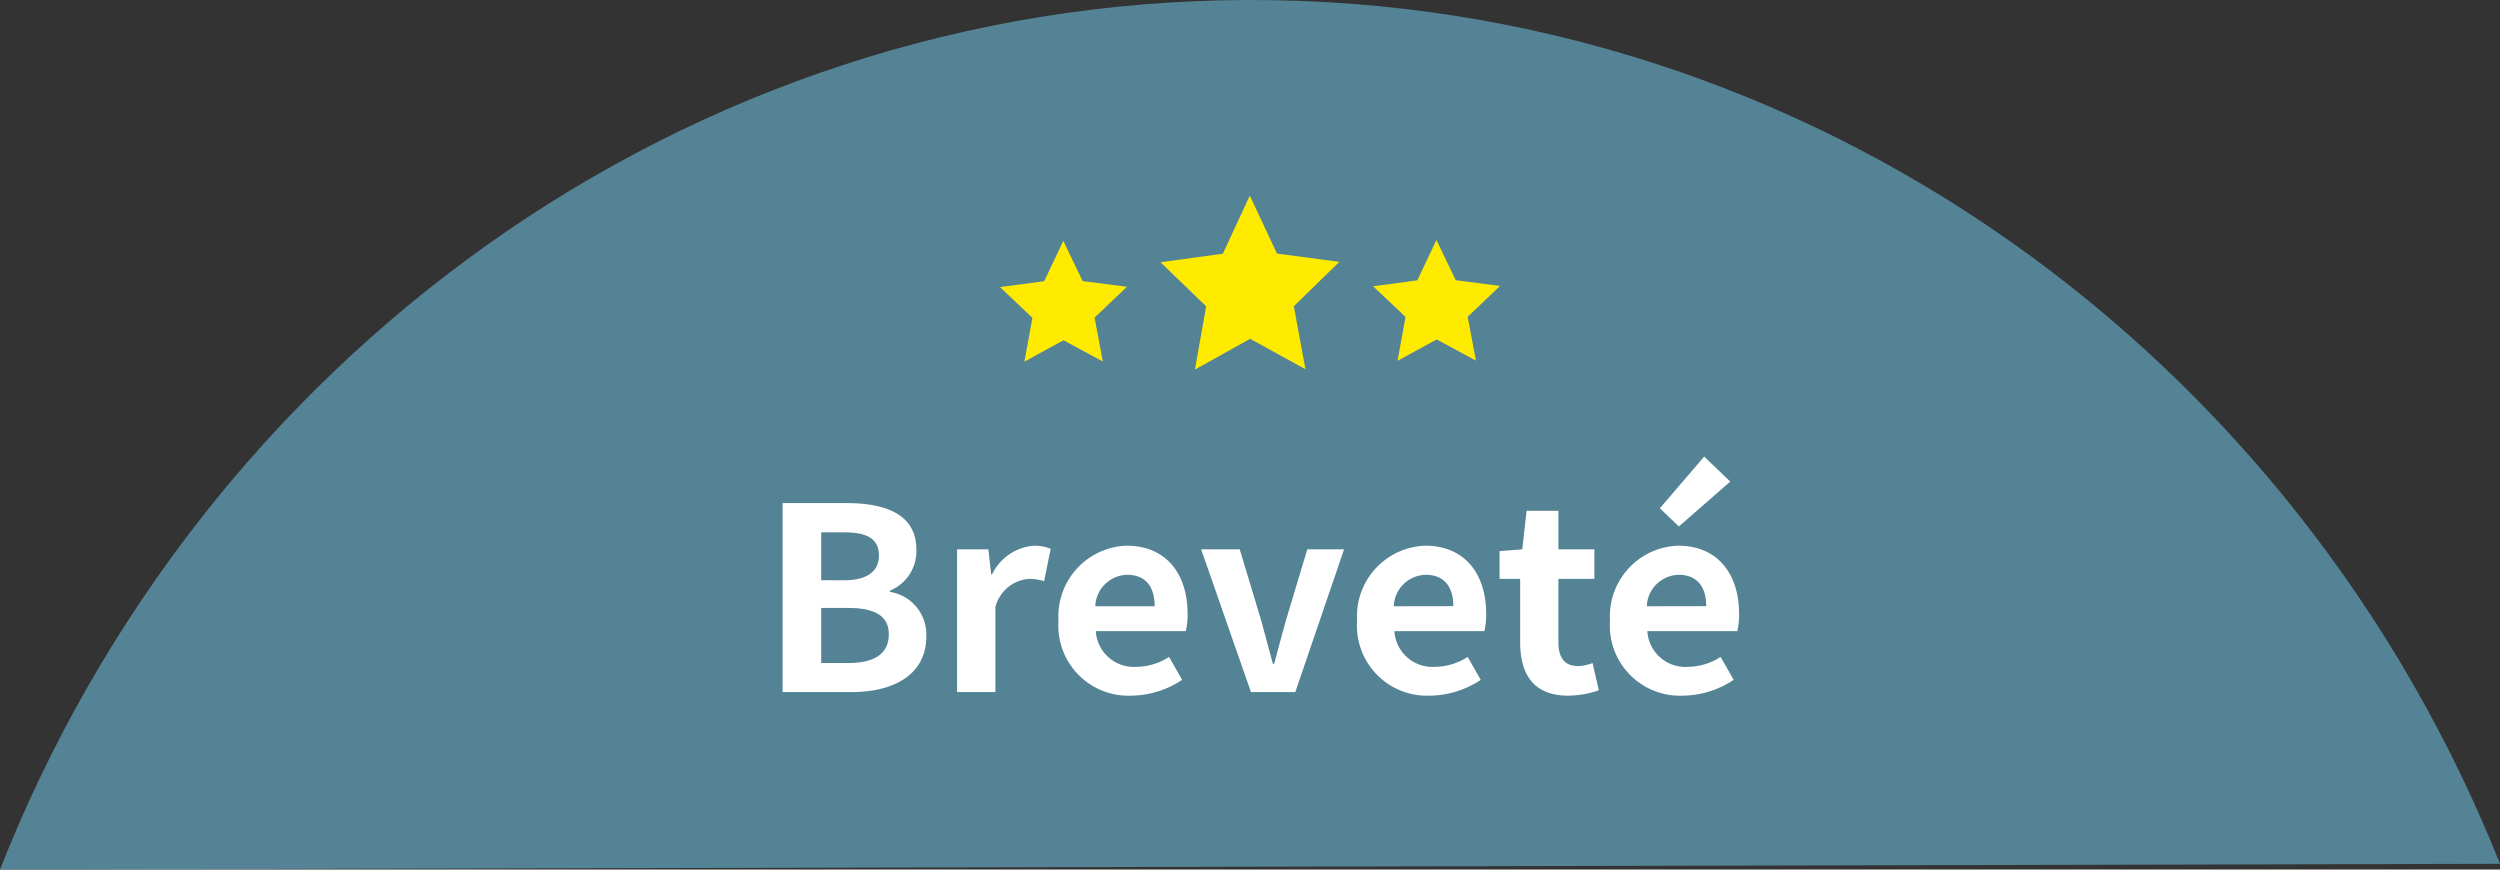
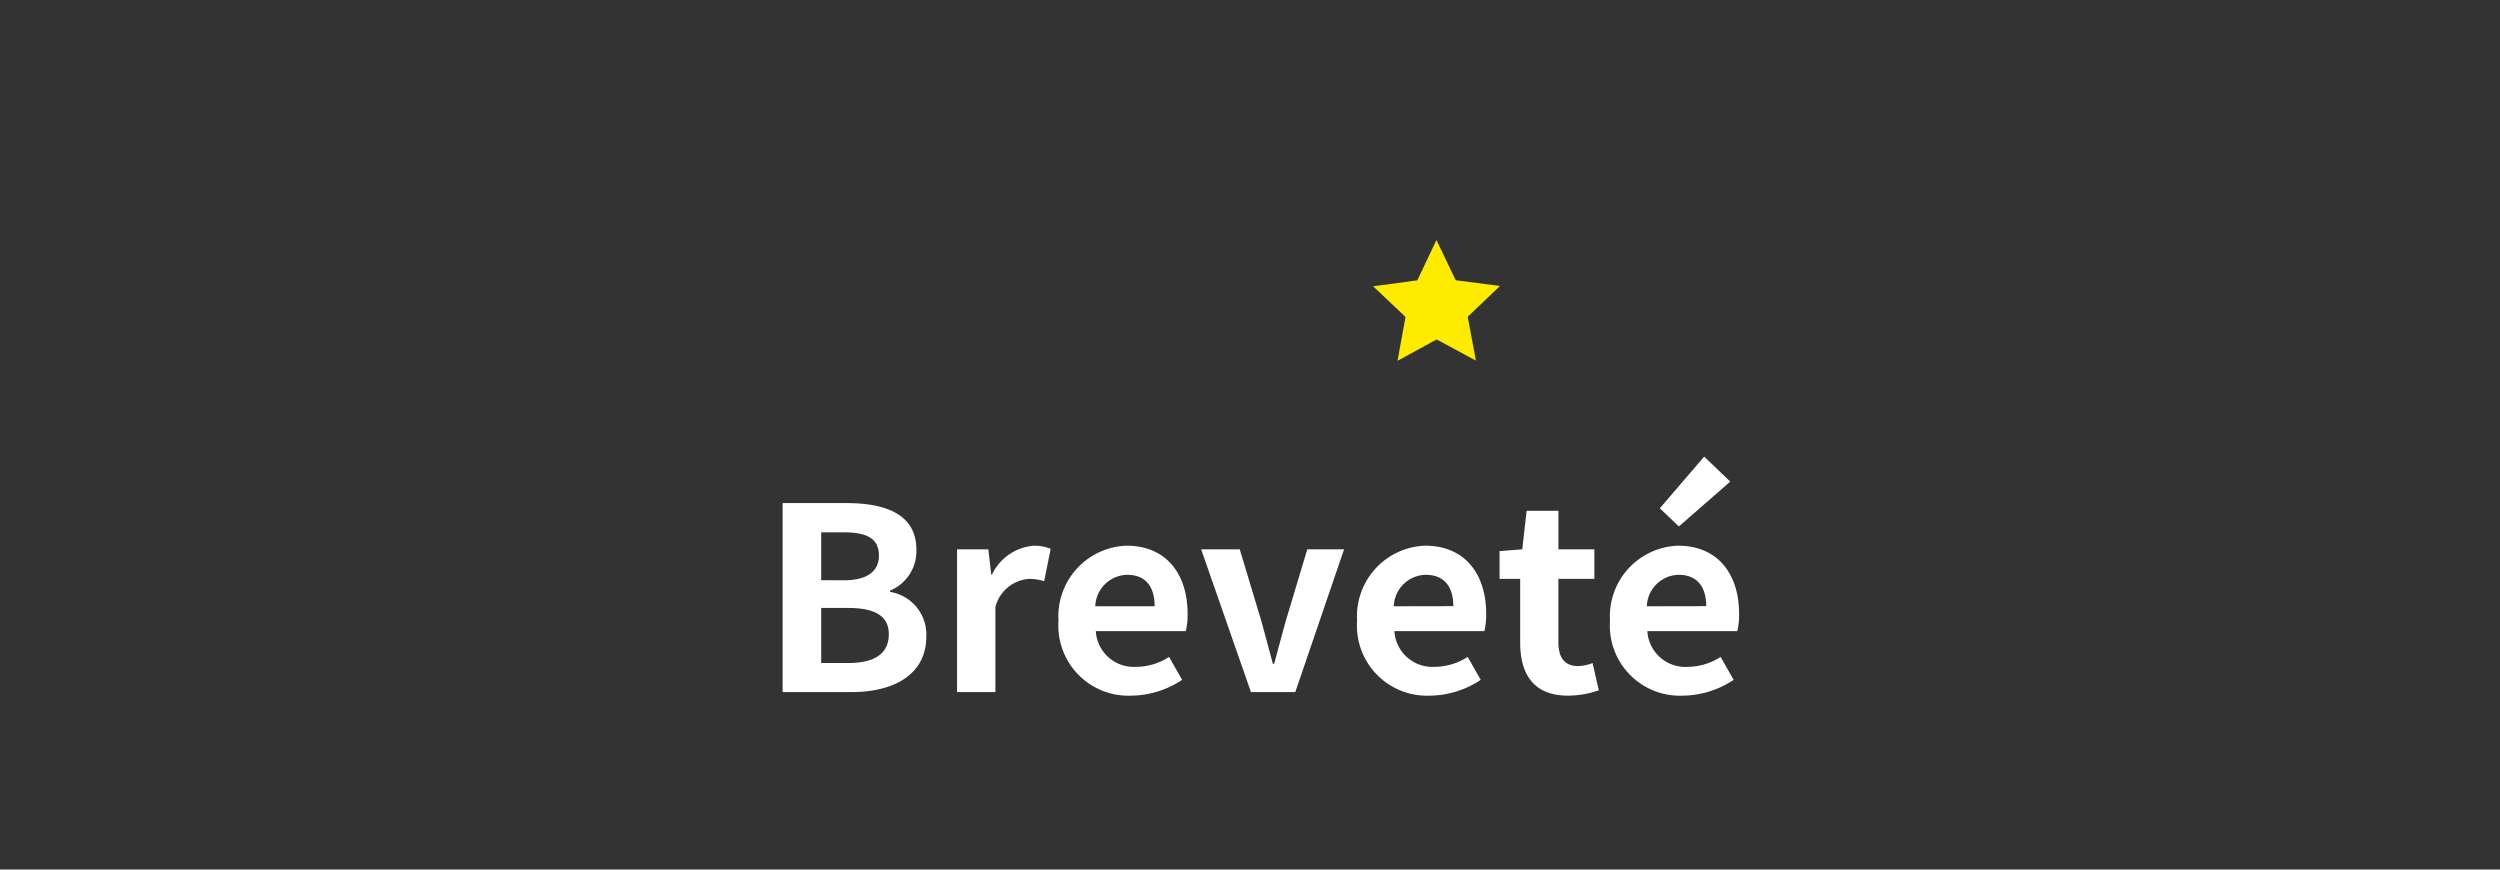
<svg xmlns="http://www.w3.org/2000/svg" width="115" height="40" viewBox="0 0 115 40">
  <rect x="0" y="0" width="115" height="40" fill="#333333" stroke="none" />
  <g id="Group_78662" data-name="Group 78662" transform="translate(3388 -917)">
-     <path id="Path_56232" data-name="Path 56232" d="M136.66,61.875c-9.3-23.336-31.619-39.8-57.586-39.735S30.86,38.762,21.66,62.14Z" transform="translate(-3409.66 894.86)" fill="#548395" />
    <g id="Group_78610" data-name="Group 78610" transform="translate(-3342 926)">
-       <path id="Path_56229" data-name="Path 56229" d="M17.633,0l-1.24,2.67-2.867.393,2.1,2.03L15.108,8l2.539-1.415,2.545,1.4-.533-2.9,2.093-2.04-2.868-.38Z" transform="translate(-6.142)" fill="#ffeb00" />
      <path id="Path_56230" data-name="Path 56230" d="M33.549,5.342l-2.034.273,1.492,1.41-.369,2.019,1.8-.984,1.806.975-.378-2.017L37.352,5.6l-2.036-.263-.888-1.85Z" transform="translate(-14.352 -1.446)" fill="#ffeb00" />
-       <path id="Path_56231" data-name="Path 56231" d="M2.034,5.413,0,5.685,1.491,7.1,1.122,9.114l1.8-.983,1.806.975L4.351,7.089,5.837,5.672,3.8,5.409l-.888-1.85Z" transform="translate(0 -1.479)" fill="#ffeb00" />
    </g>
    <path id="Path_56299" data-name="Path 56299" d="M-21.714-.252h3.167c1.955,0,3.443-.809,3.443-2.557a1.985,1.985,0,0,0-1.667-2.052V-4.92A1.966,1.966,0,0,0-15.56-6.8c0-1.618-1.391-2.146-3.215-2.146h-2.939ZM-19.939-5.4v-2.2h1.056c1.068,0,1.6.3,1.6,1.067,0,.692-.492,1.138-1.619,1.138Zm0,3.811V-4.122H-18.7c1.224,0,1.871.364,1.871,1.208,0,.9-.66,1.325-1.871,1.325Zm6.25,1.337h1.763V-4.169a1.73,1.73,0,0,1,1.535-1.29,2.291,2.291,0,0,1,.708.106l.3-1.489a1.938,1.938,0,0,0-.792-.141,2.327,2.327,0,0,0-1.907,1.325h-.036l-.132-1.161h-1.439Zm8.013.164A4.3,4.3,0,0,0-3.337-.815l-.6-1.055a2.814,2.814,0,0,1-1.511.457A1.751,1.751,0,0,1-7.307-3.055h4.138a3.172,3.172,0,0,0,.084-.8c0-1.806-.96-3.131-2.807-3.131A3.249,3.249,0,0,0-9.023-3.536,3.223,3.223,0,0,0-5.676-.088ZM-7.331-4.2A1.5,1.5,0,0,1-5.868-5.647C-5-5.647-4.6-5.084-4.6-4.2ZM-.17-.252H1.869L4.113-6.819H2.421L1.438-3.547c-.18.645-.36,1.325-.54,1.994H.838C.658-2.222.478-2.9.3-3.547L-.686-6.819H-2.461Zm8.229.164A4.3,4.3,0,0,0,10.4-.815L9.8-1.871a2.814,2.814,0,0,1-1.511.457A1.751,1.751,0,0,1,6.428-3.055h4.138a3.172,3.172,0,0,0,.084-.8c0-1.806-.96-3.131-2.807-3.131A3.249,3.249,0,0,0,4.712-3.536,3.223,3.223,0,0,0,8.059-.088ZM6.4-4.2A1.5,1.5,0,0,1,7.867-5.647c.864,0,1.272.563,1.272,1.442ZM14.417-.088a4.43,4.43,0,0,0,1.415-.246l-.288-1.255a2,2,0,0,1-.66.141c-.6,0-.912-.352-.912-1.1V-5.459h1.655v-1.36H13.973V-8.59H12.51l-.2,1.771-1.044.082v1.278h.948v2.908C12.21-1.085,12.821-.088,14.417-.088Zm5.278,0a4.3,4.3,0,0,0,2.339-.727l-.6-1.055a2.814,2.814,0,0,1-1.511.457,1.751,1.751,0,0,1-1.859-1.642H22.2a3.172,3.172,0,0,0,.084-.8c0-1.806-.96-3.131-2.807-3.131a3.249,3.249,0,0,0-3.131,3.448A3.223,3.223,0,0,0,19.695-.088ZM18.04-4.2A1.5,1.5,0,0,1,19.5-5.647c.864,0,1.272.563,1.272,1.442Zm1.475-3.671,2.363-2.064-1.2-1.149L18.639-8.707Z" transform="translate(-3330.286 949.088)" fill="#fff" />
  </g>
</svg>